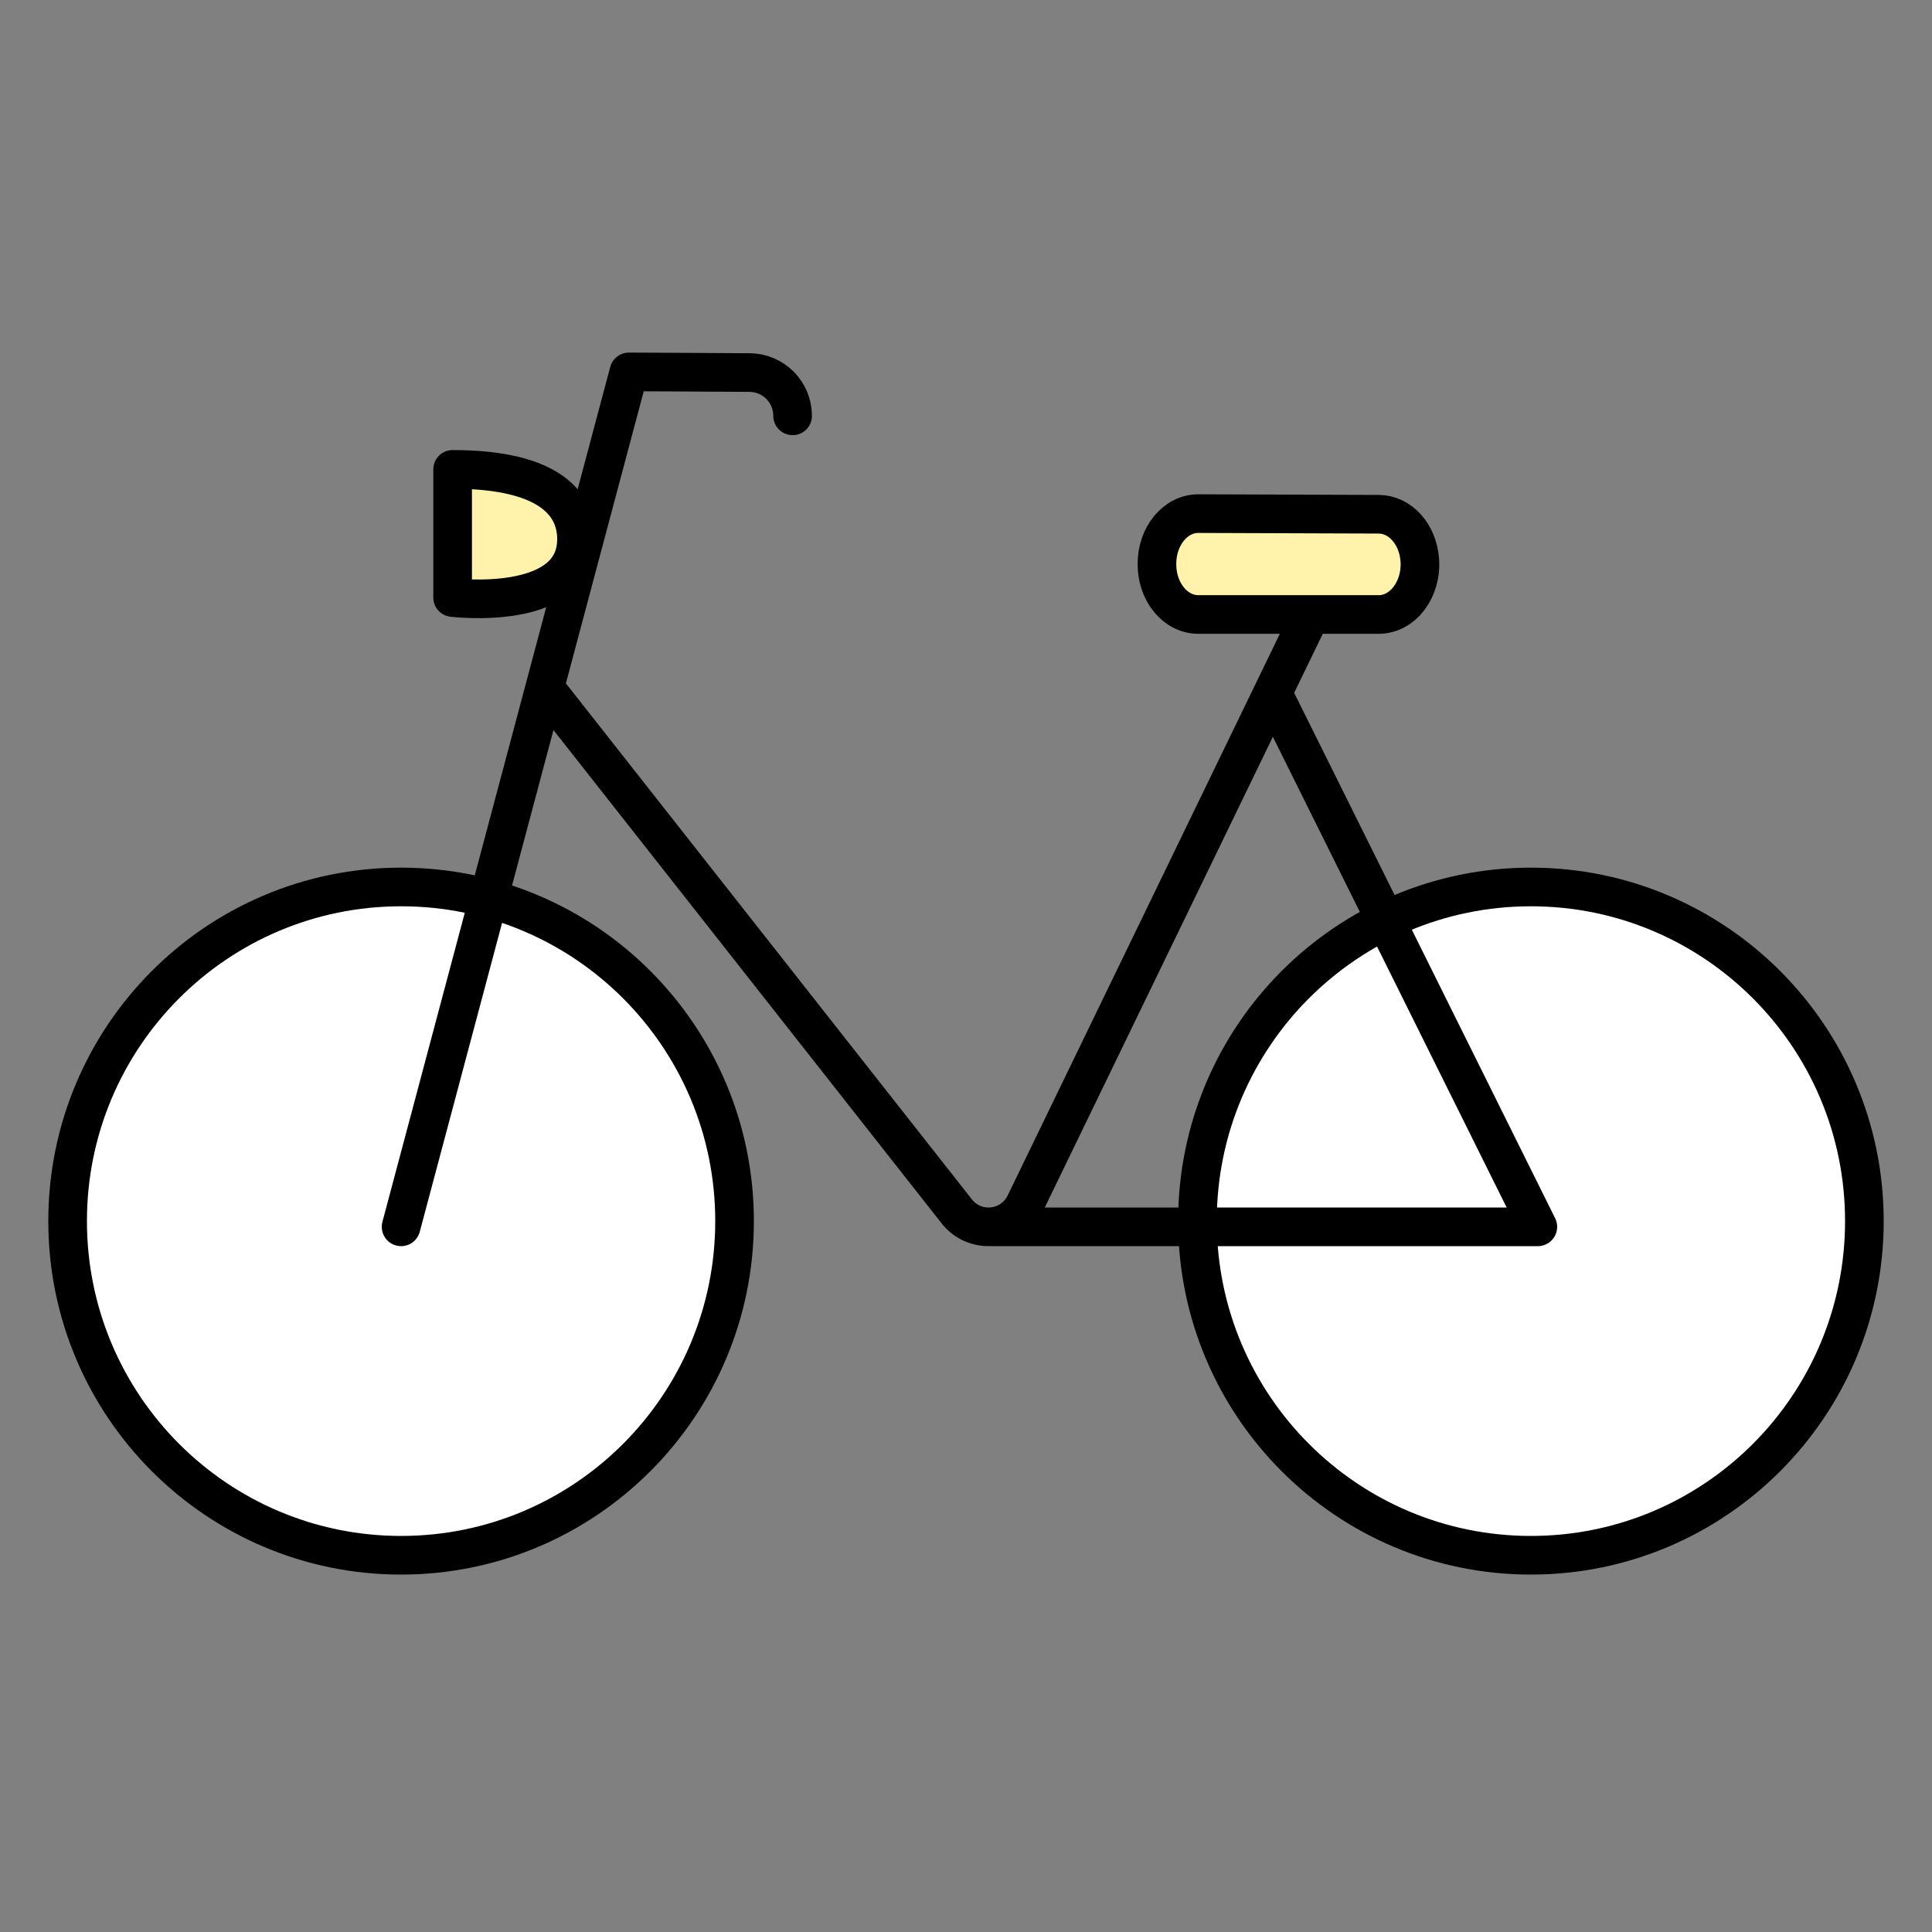
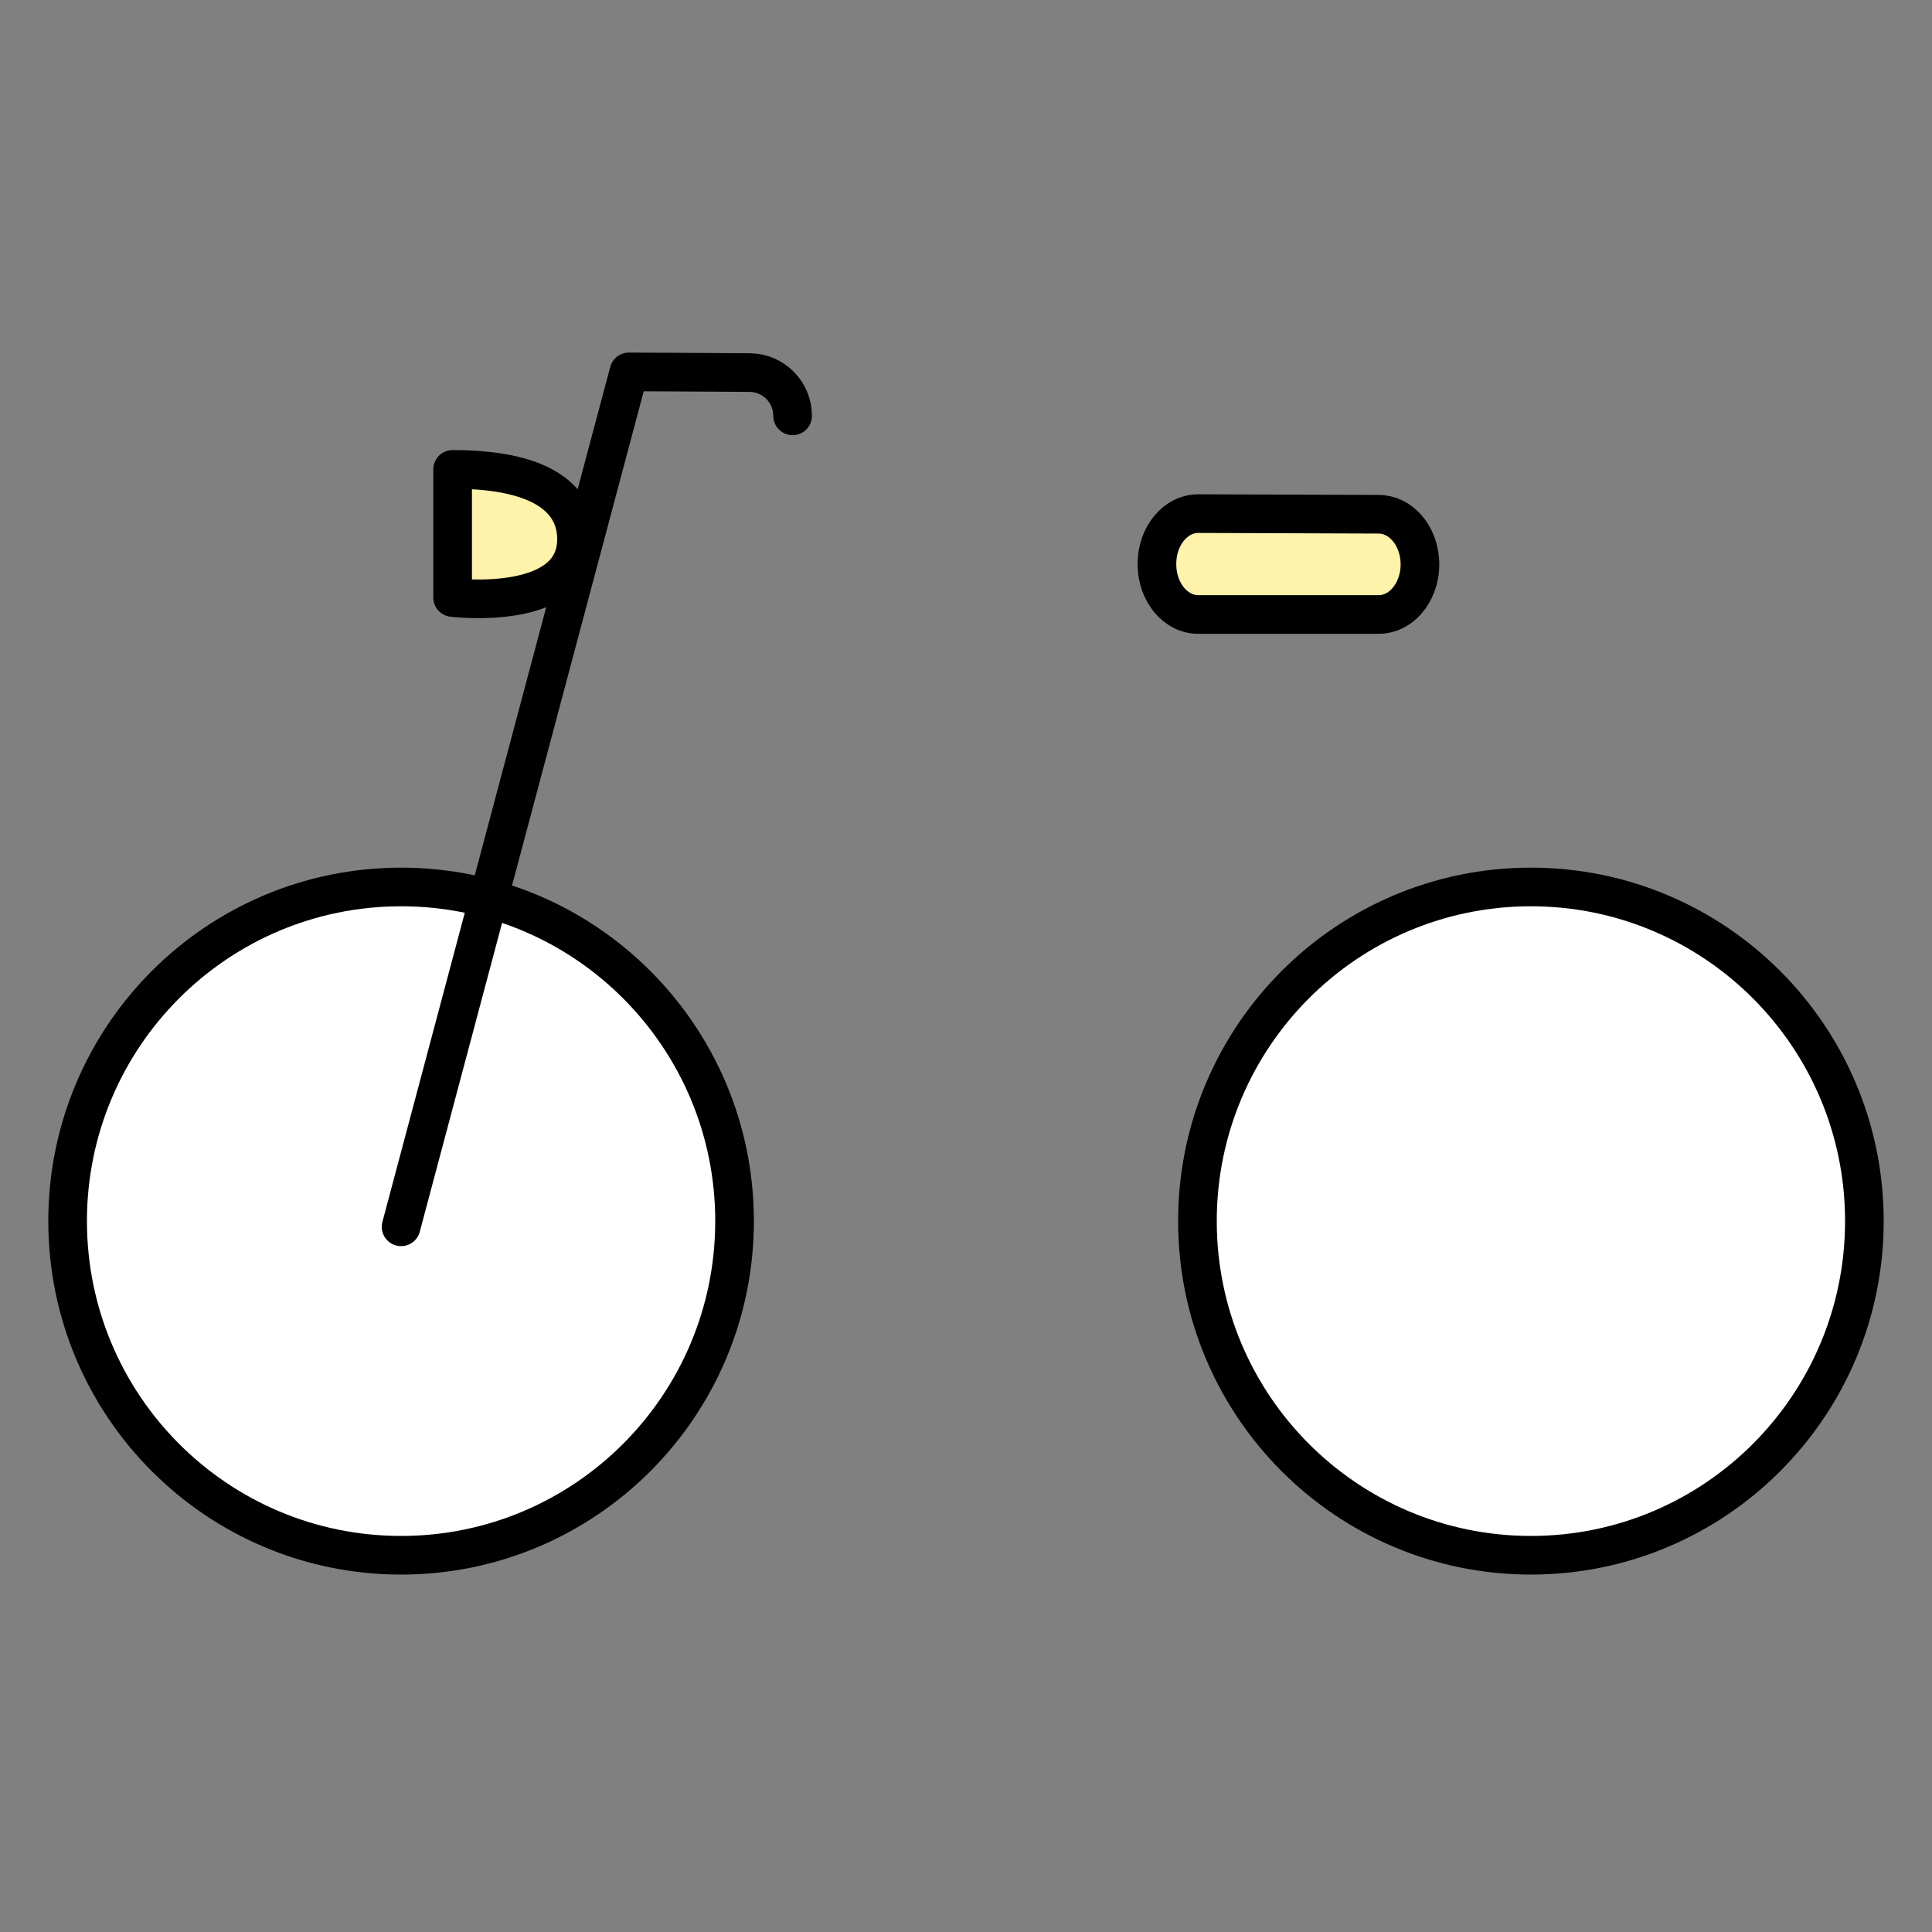
<svg xmlns="http://www.w3.org/2000/svg" width="400" height="400" viewBox="0 0 400 400">
  <rect x="0" y="0" width="400" height="400" fill="#808080" stroke="none" />
  <g fill="none" fill-rule="evenodd" transform="translate(14 77)">
    <g transform="matrix(-1 0 0 1 372 106.636)">
      <path fill="#FFF" d="M69.041,0 C30.915,0 0,30.974 0,69.177 C0,107.39 30.915,138.364 69.041,138.364 C107.167,138.364 138.082,107.39 138.082,69.177 C138.082,30.974 107.167,0 69.041,0" />
      <path stroke="#000" stroke-width="8" d="M69.041,0 C30.915,0 0,30.974 0,69.177 C0,107.39 30.915,138.364 69.041,138.364 C107.167,138.364 138.082,107.39 138.082,69.177 C138.082,30.974 107.167,0 69.041,0" />
    </g>
    <g transform="matrix(-1 0 0 1 138.082 106.636)">
      <path fill="#FFF" d="M69.041,0 C30.915,0 0,30.974 0,69.177 C0,107.39 30.915,138.364 69.041,138.364 C107.167,138.364 138.082,107.39 138.082,69.177 C138.082,30.974 107.167,0 69.041,0" />
      <path stroke="#000" stroke-width="8" d="M69.041,0 C30.915,0 0,30.974 0,69.177 C0,107.39 30.915,138.364 69.041,138.364 C107.167,138.364 138.082,107.39 138.082,69.177 C138.082,30.974 107.167,0 69.041,0" />
    </g>
-     <path stroke="#000" stroke-linecap="round" stroke-linejoin="round" stroke-width="8" d="M213.203,177.002 L100.32,177.002 L154.361,68.202 M304.392,67.34 L220.414,174.069 C216.532,178.6 209.295,177.746 206.573,172.437 L138.201,31.34" transform="matrix(-1 0 0 1 404.712 0)" />
    <path fill="#FFDA00" d="M234.087,50.223 L271.435,50.223 C276.158,50.223 279.986,45.578 279.986,39.849 L279.986,39.714 C279.986,33.973 276.142,29.323 271.41,29.339 L234.062,29.47 C229.668,29.486 225.999,33.539 225.576,38.845 L225.576,38.85 C225.09,44.946 229.039,50.223 234.087,50.223" transform="matrix(-1 0 0 1 505.521 0)" />
    <path fill="#FFF3AB" stroke="#000" stroke-linecap="round" stroke-linejoin="round" stroke-width="8" d="M234.087,50.223 L271.435,50.223 C276.158,50.223 279.986,45.578 279.986,39.849 L279.986,39.714 C279.986,33.973 276.142,29.323 271.41,29.339 L234.062,29.47 C229.668,29.486 225.999,33.539 225.576,38.845 L225.576,38.85 C225.09,44.946 229.039,50.223 234.087,50.223 Z" transform="matrix(-1 0 0 1 505.521 0)" />
    <path stroke="#000" stroke-linecap="round" stroke-linejoin="round" stroke-width="8" d="M150.101,177.002 L102.933,0 C102.933,0 85.285,0.075 77.926,0.135 C73.005,0.175 69.041,4.176 69.041,9.096 L69.041,9.096" transform="matrix(-1 0 0 1 219.142 0)" />
    <path fill="#FFDA00" d="M79.712,34.621 C79.712,27.808 84.665,20.182 105.359,20.182 L105.359,46.709 C105.359,46.709 79.712,49.871 79.712,34.621" transform="matrix(-1 0 0 1 185.07 0)" />
    <path fill="#FFF3AB" stroke="#000" stroke-linecap="round" stroke-linejoin="round" stroke-width="8" d="M79.712,34.621 C79.712,27.808 84.665,20.182 105.359,20.182 L105.359,46.709 C105.359,46.709 79.712,49.871 79.712,34.621 Z" transform="matrix(-1 0 0 1 185.07 0)" />
  </g>
</svg>